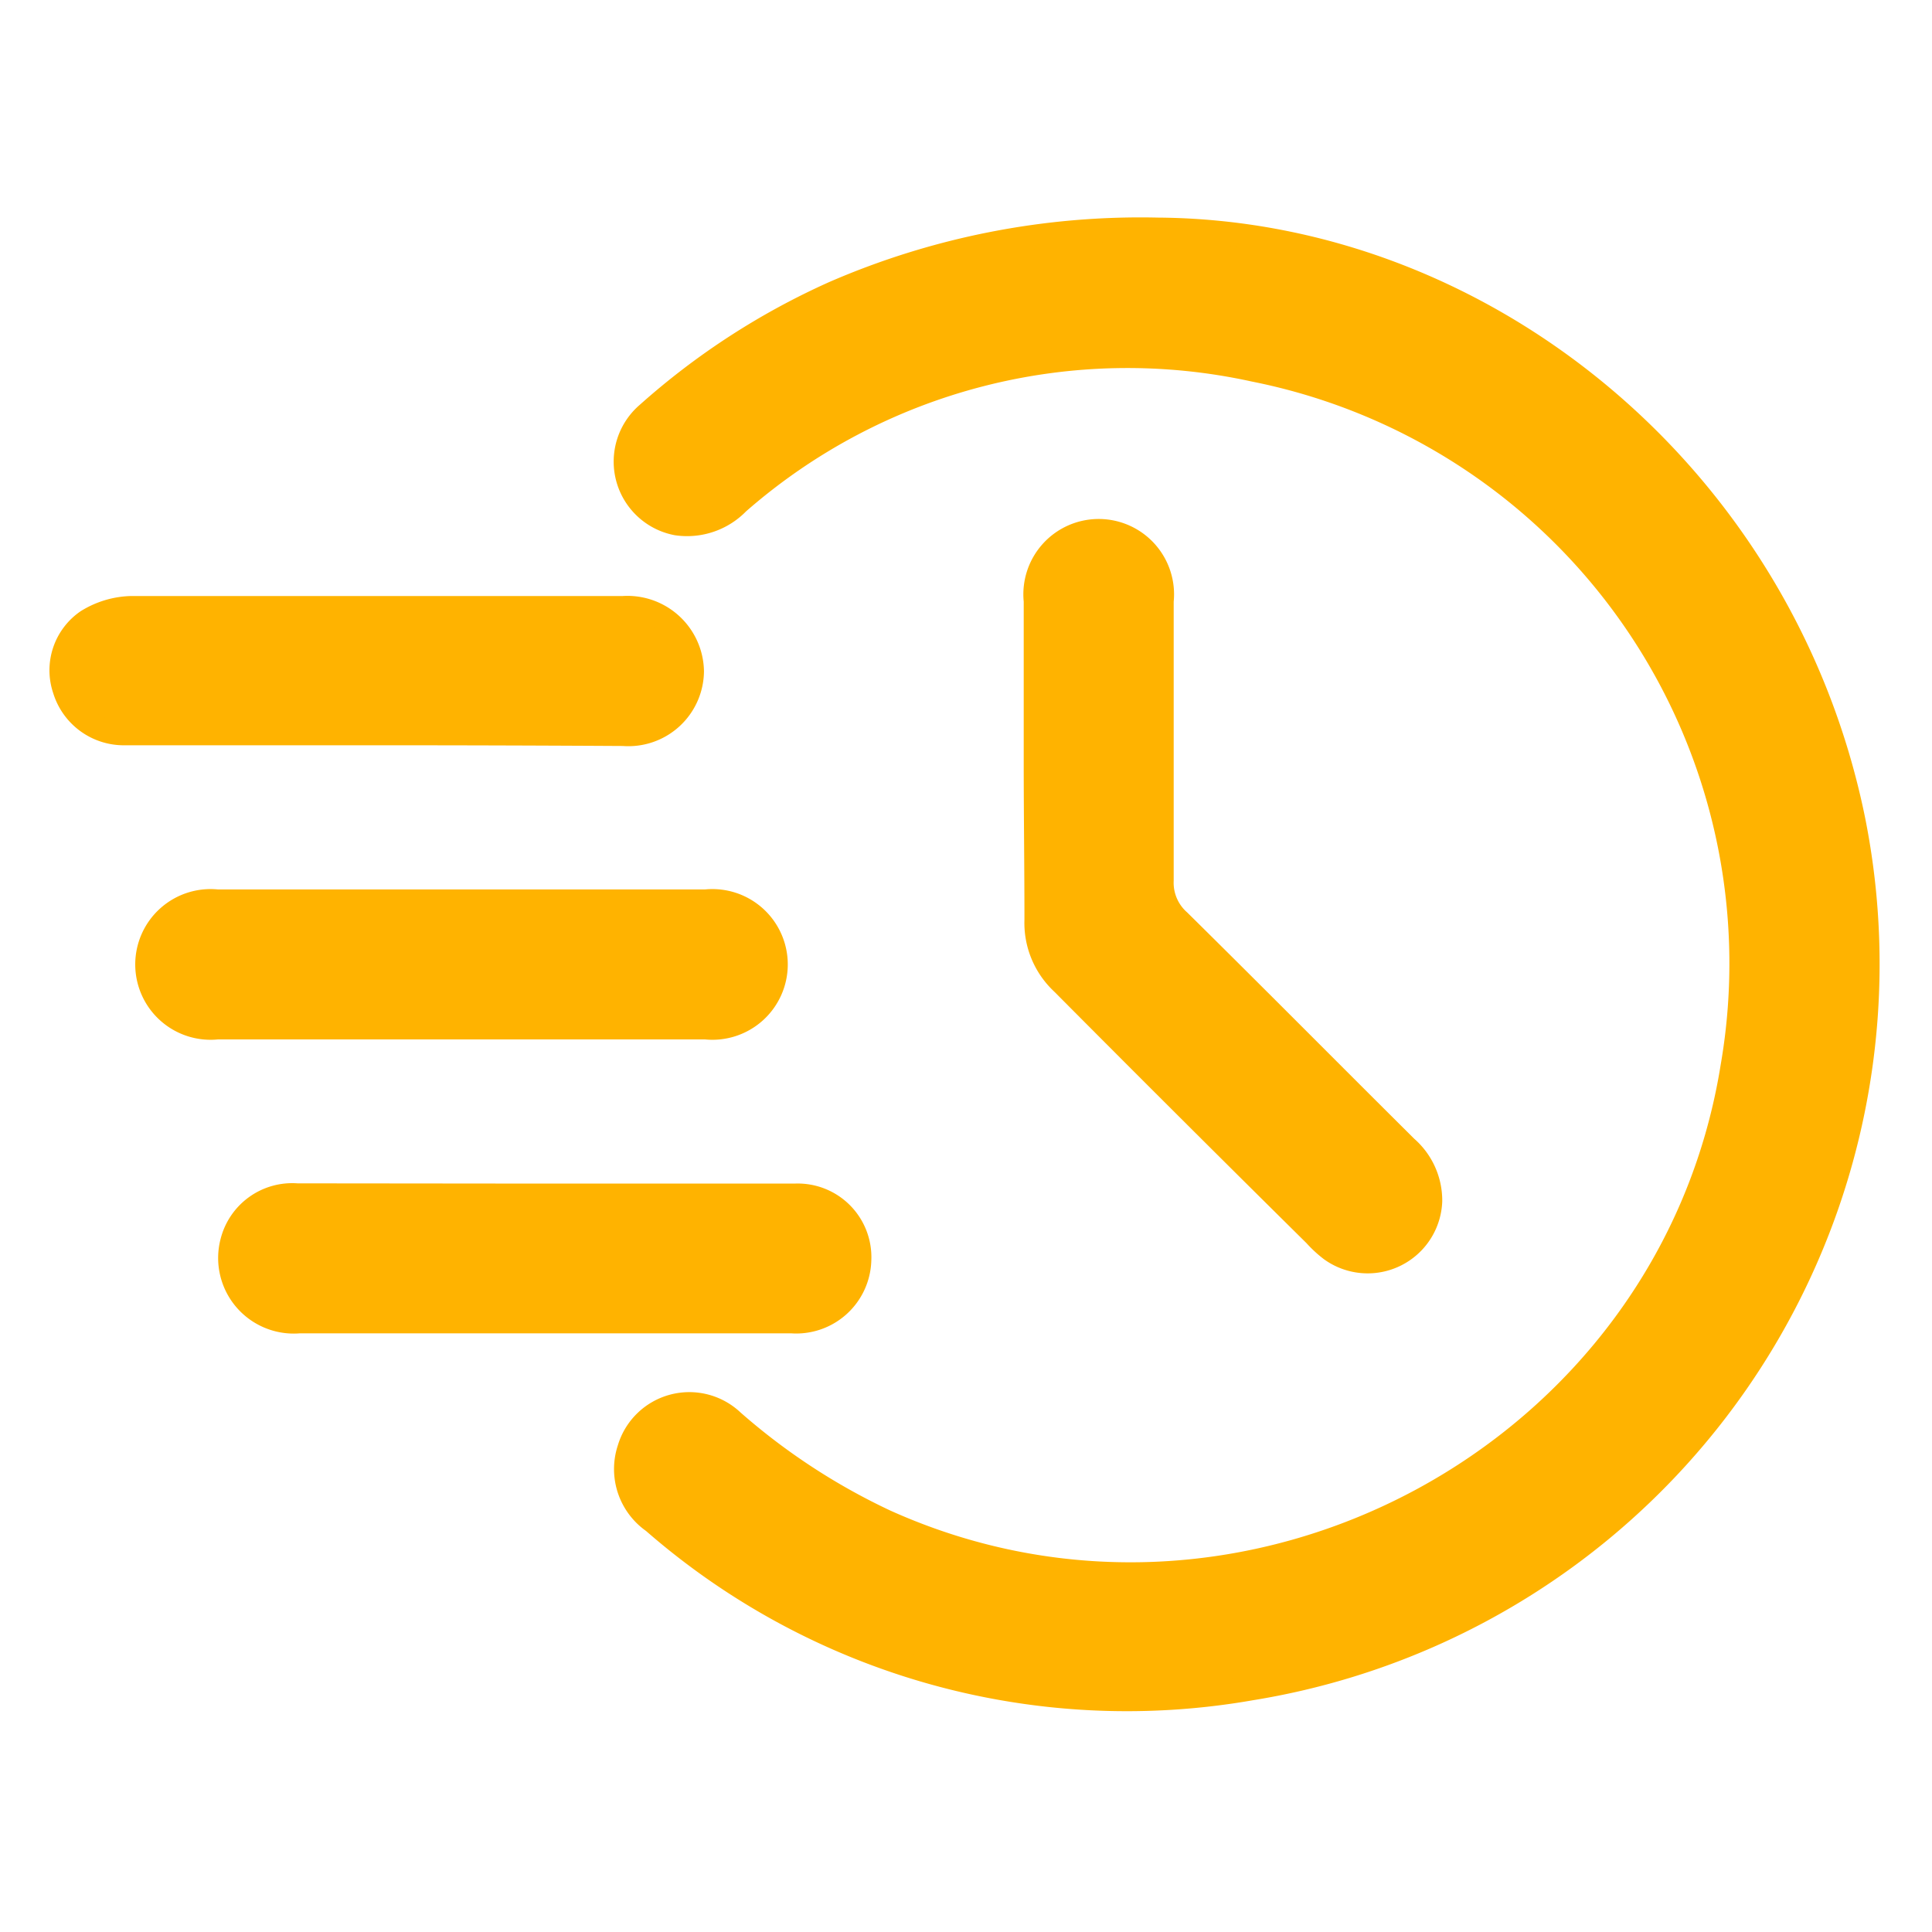
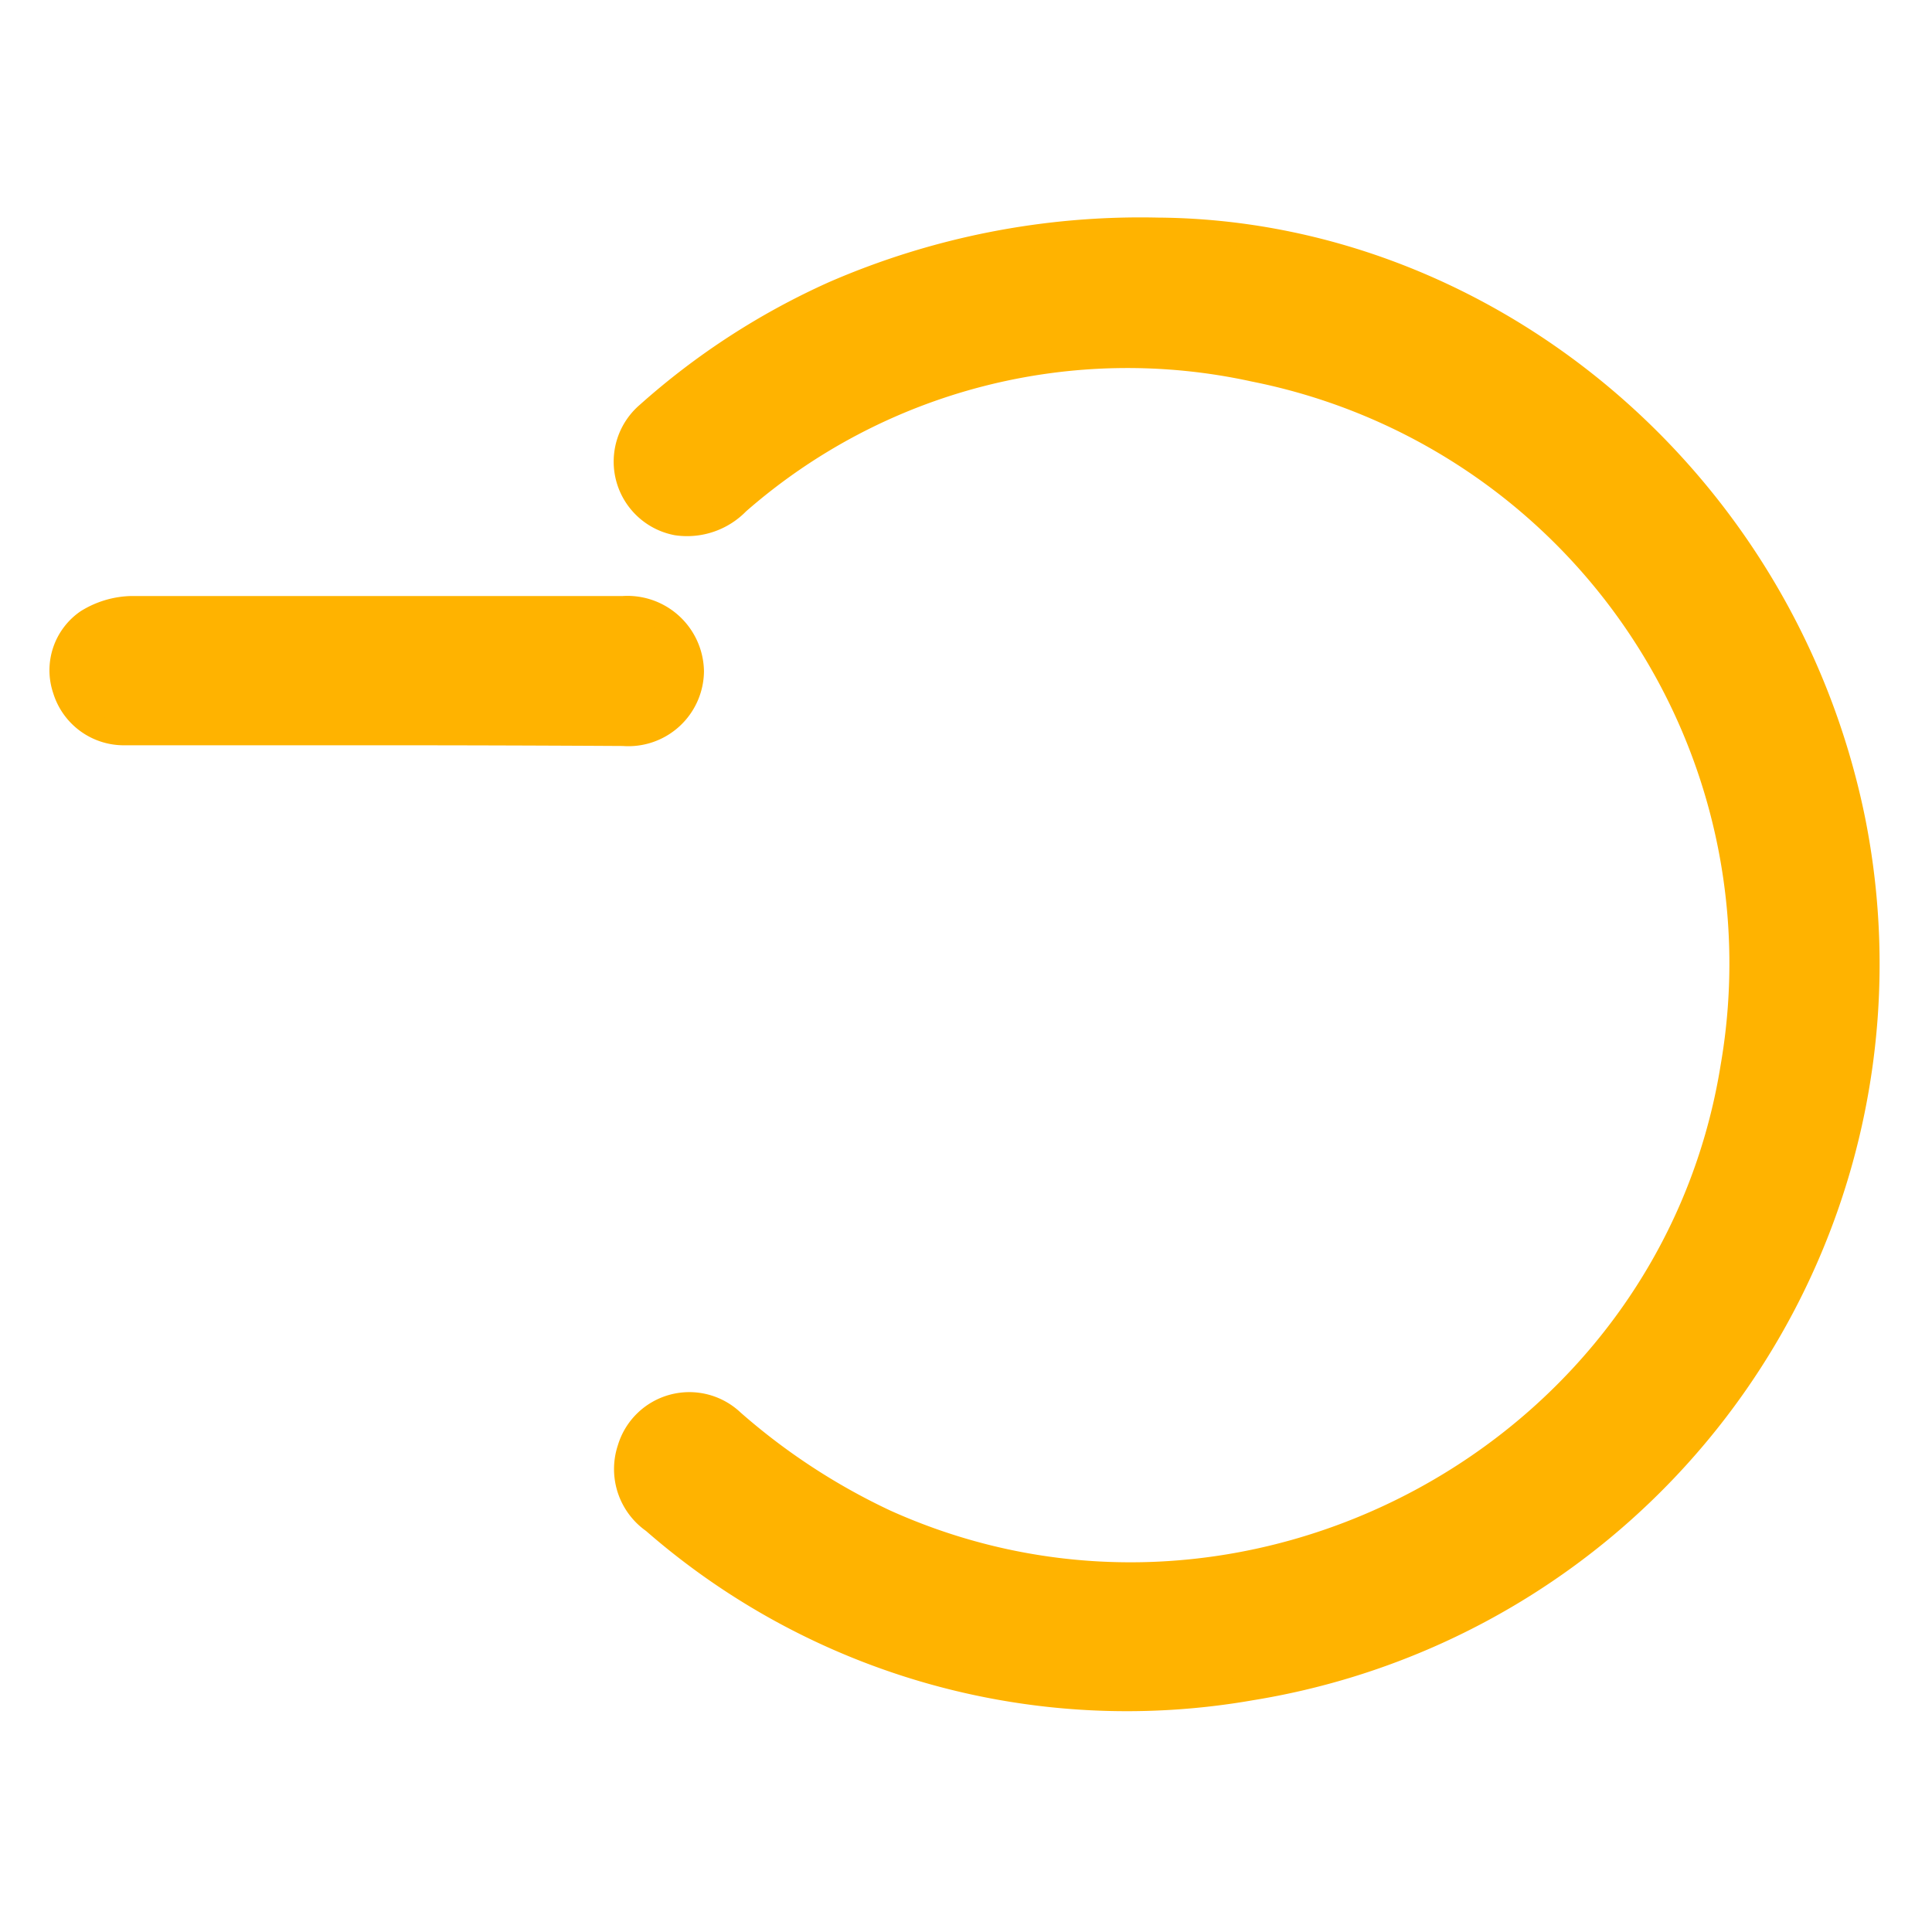
<svg xmlns="http://www.w3.org/2000/svg" id="Layer_1" data-name="Layer 1" viewBox="0 0 80 80">
  <defs>
    <style>.cls-1{fill:#ffb300;stroke:#ffb300;stroke-miterlimit:10;}</style>
  </defs>
  <path class="cls-1" d="M47.93,9.51c13.52.09,25.89,10.21,28.8,24.4a30.38,30.38,0,0,1-24.93,36A29.79,29.79,0,0,1,27.06,63a2.64,2.64,0,0,1-1-3,2.59,2.59,0,0,1,4.27-1.14A26.85,26.85,0,0,0,36.65,63c14.9,6.72,32.5-2.71,35.09-18.81a25.07,25.07,0,0,0-19.8-28.88,24.48,24.48,0,0,0-21.39,5.5,2.92,2.92,0,0,1-2.52.86,2.6,2.6,0,0,1-1.21-4.53,30,30,0,0,1,7.71-5A31.84,31.84,0,0,1,47.93,9.51Z" />
-   <path class="cls-1" d="M42.89,31.57c0-2.22,0-4.45,0-6.68a2.62,2.62,0,1,1,5.21,0c0,3.86,0,7.71,0,11.57a2.13,2.13,0,0,0,.72,1.69c3.15,3.11,6.26,6.25,9.4,9.37a2.9,2.9,0,0,1,1,2.22,2.59,2.59,0,0,1-4.1,2,4.77,4.77,0,0,1-.66-.61Q49.21,45.94,44,40.7a3.39,3.39,0,0,1-1.08-2.61C42.92,35.92,42.89,33.75,42.89,31.57Z" />
-   <path class="cls-1" d="M19,42.54H9a2.62,2.62,0,1,1,0-5.21H29.22a2.62,2.62,0,1,1,0,5.21Z" />
  <path class="cls-1" d="M15.55,30.36c-3.45,0-6.9,0-10.35,0a2.56,2.56,0,0,1-2.52-1.81,2.46,2.46,0,0,1,.93-2.82,3.62,3.62,0,0,1,1.82-.55c6.79,0,13.58,0,20.37,0a2.67,2.67,0,0,1,2.85,2.61,2.63,2.63,0,0,1-2.84,2.6C22.39,30.37,19,30.36,15.55,30.36Z" />
-   <path class="cls-1" d="M22.57,49.51c3.44,0,6.89,0,10.34,0a2.55,2.55,0,0,1,2.67,2.66,2.61,2.61,0,0,1-2.81,2.54c-2.25,0-4.51,0-6.76,0H12.4a2.63,2.63,0,0,1-2.78-3.29,2.56,2.56,0,0,1,2.68-1.92Z" />
</svg>